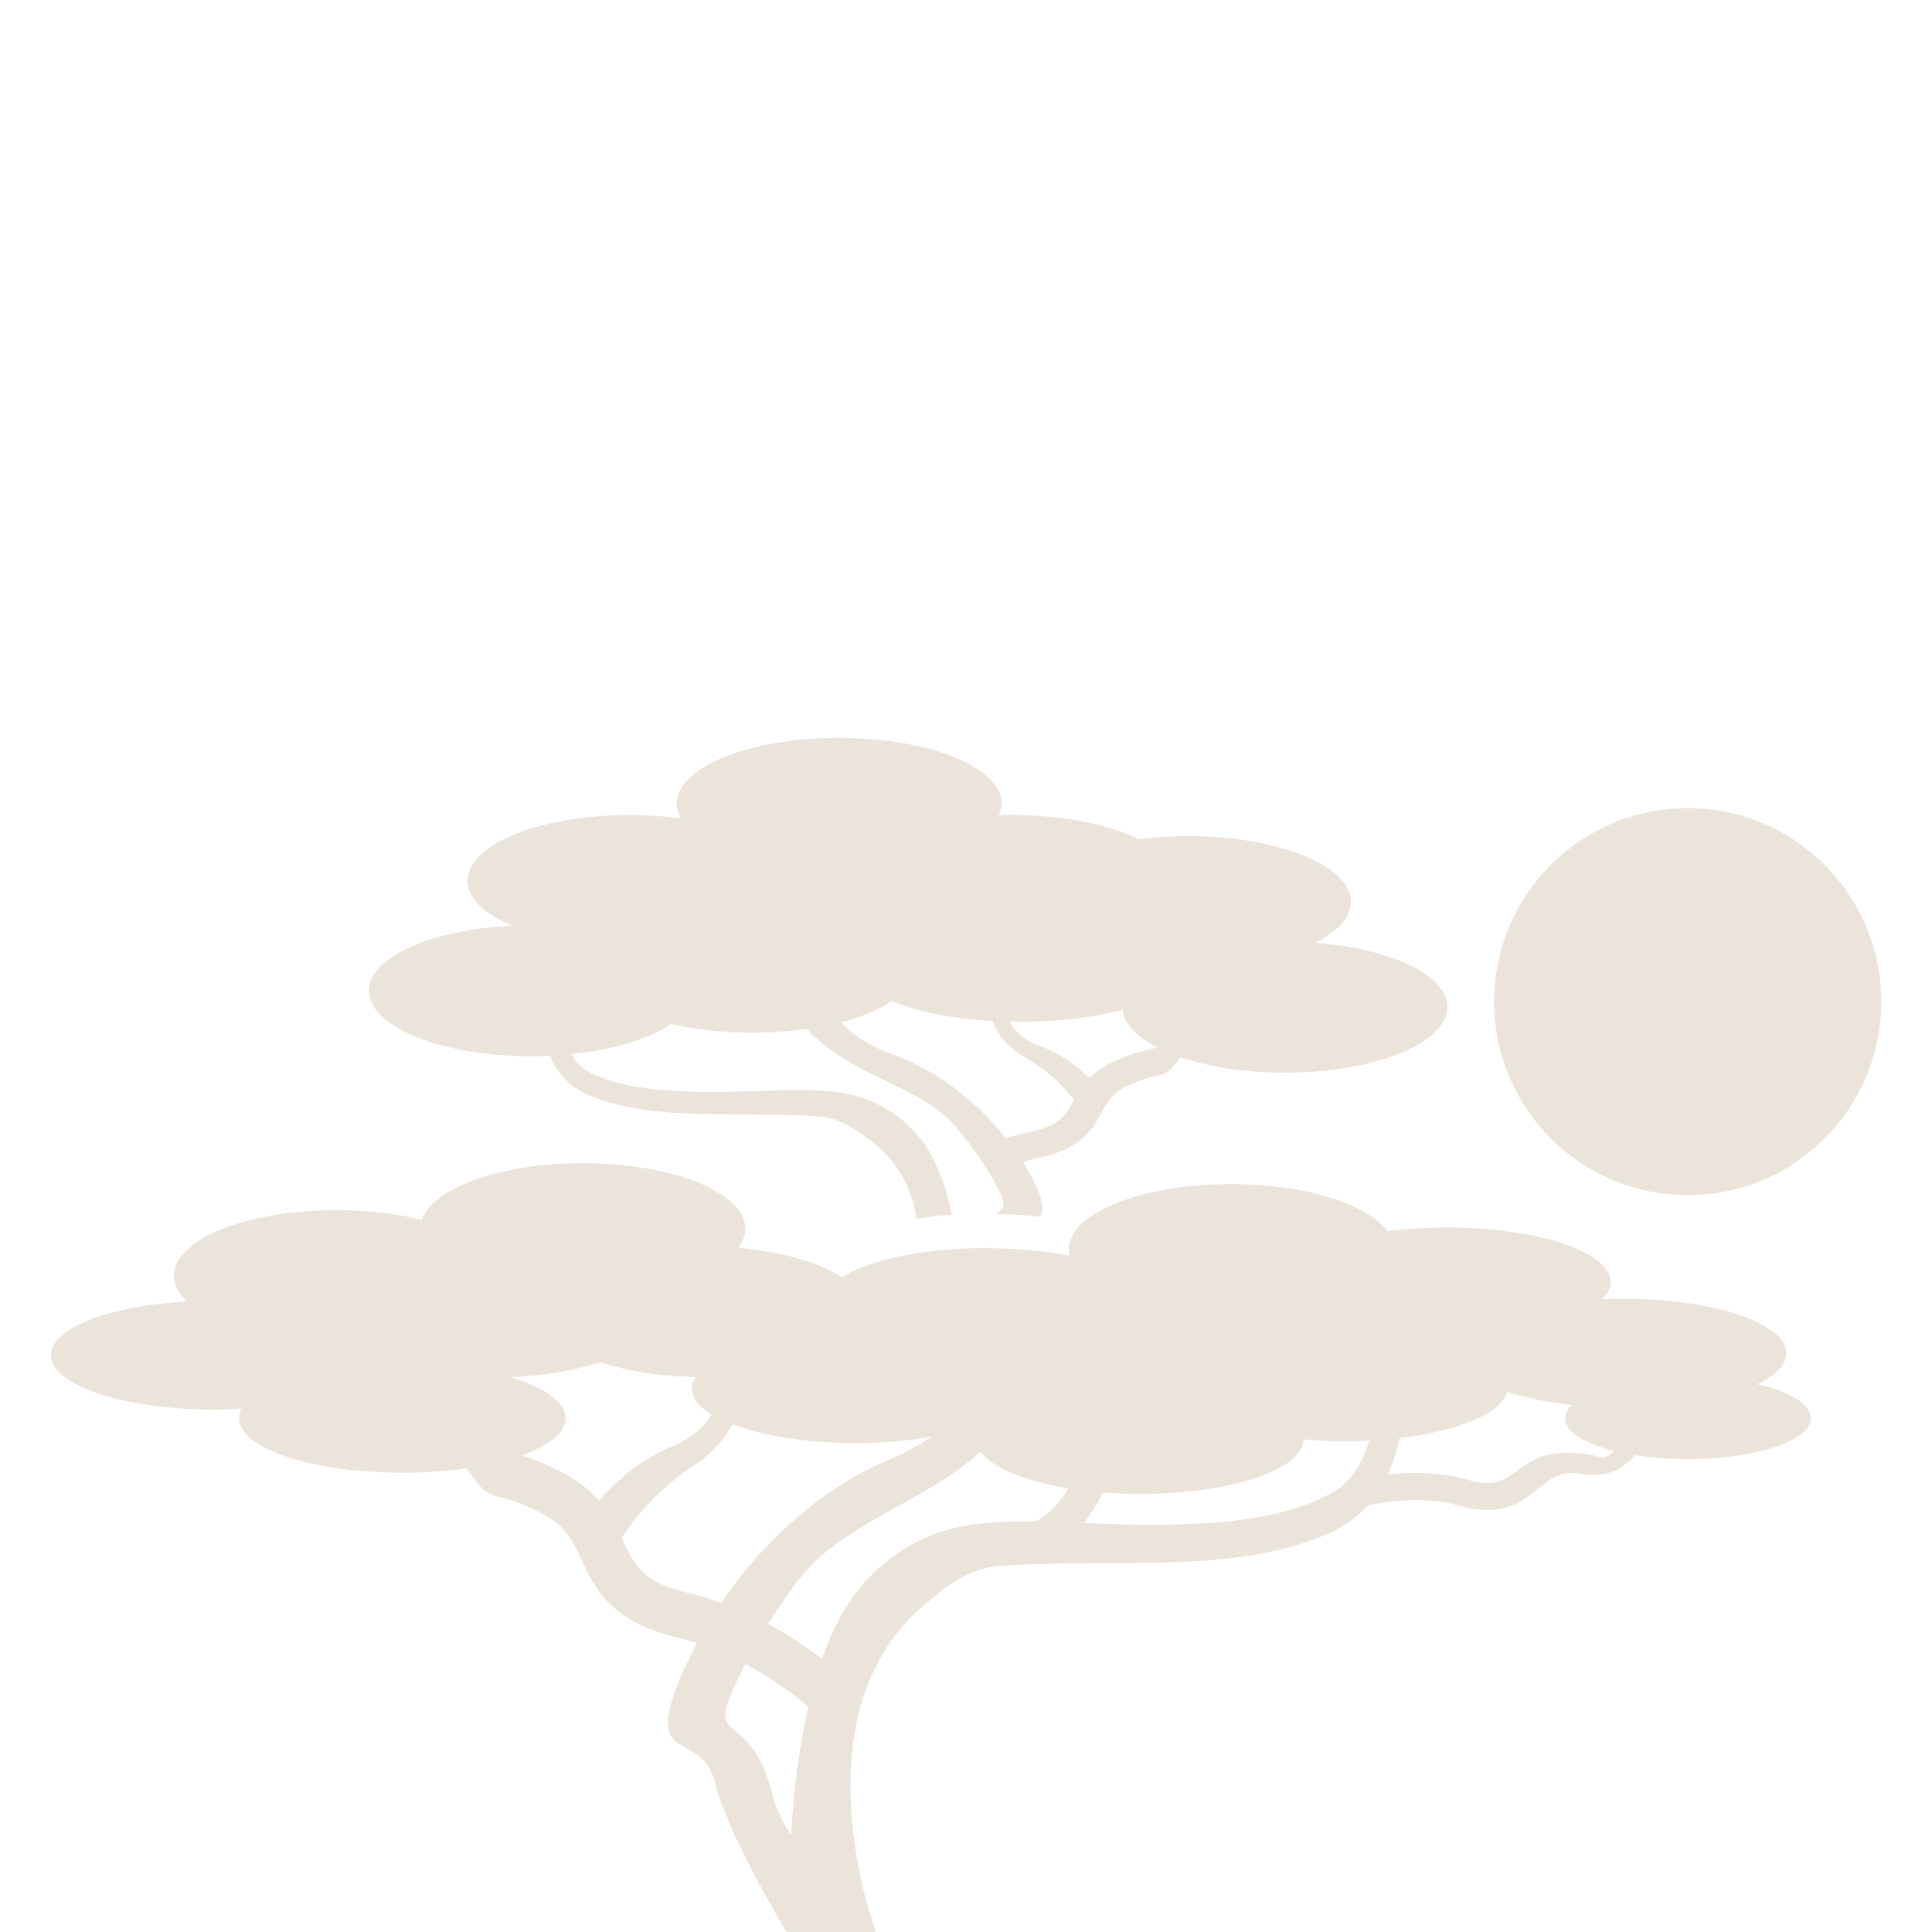
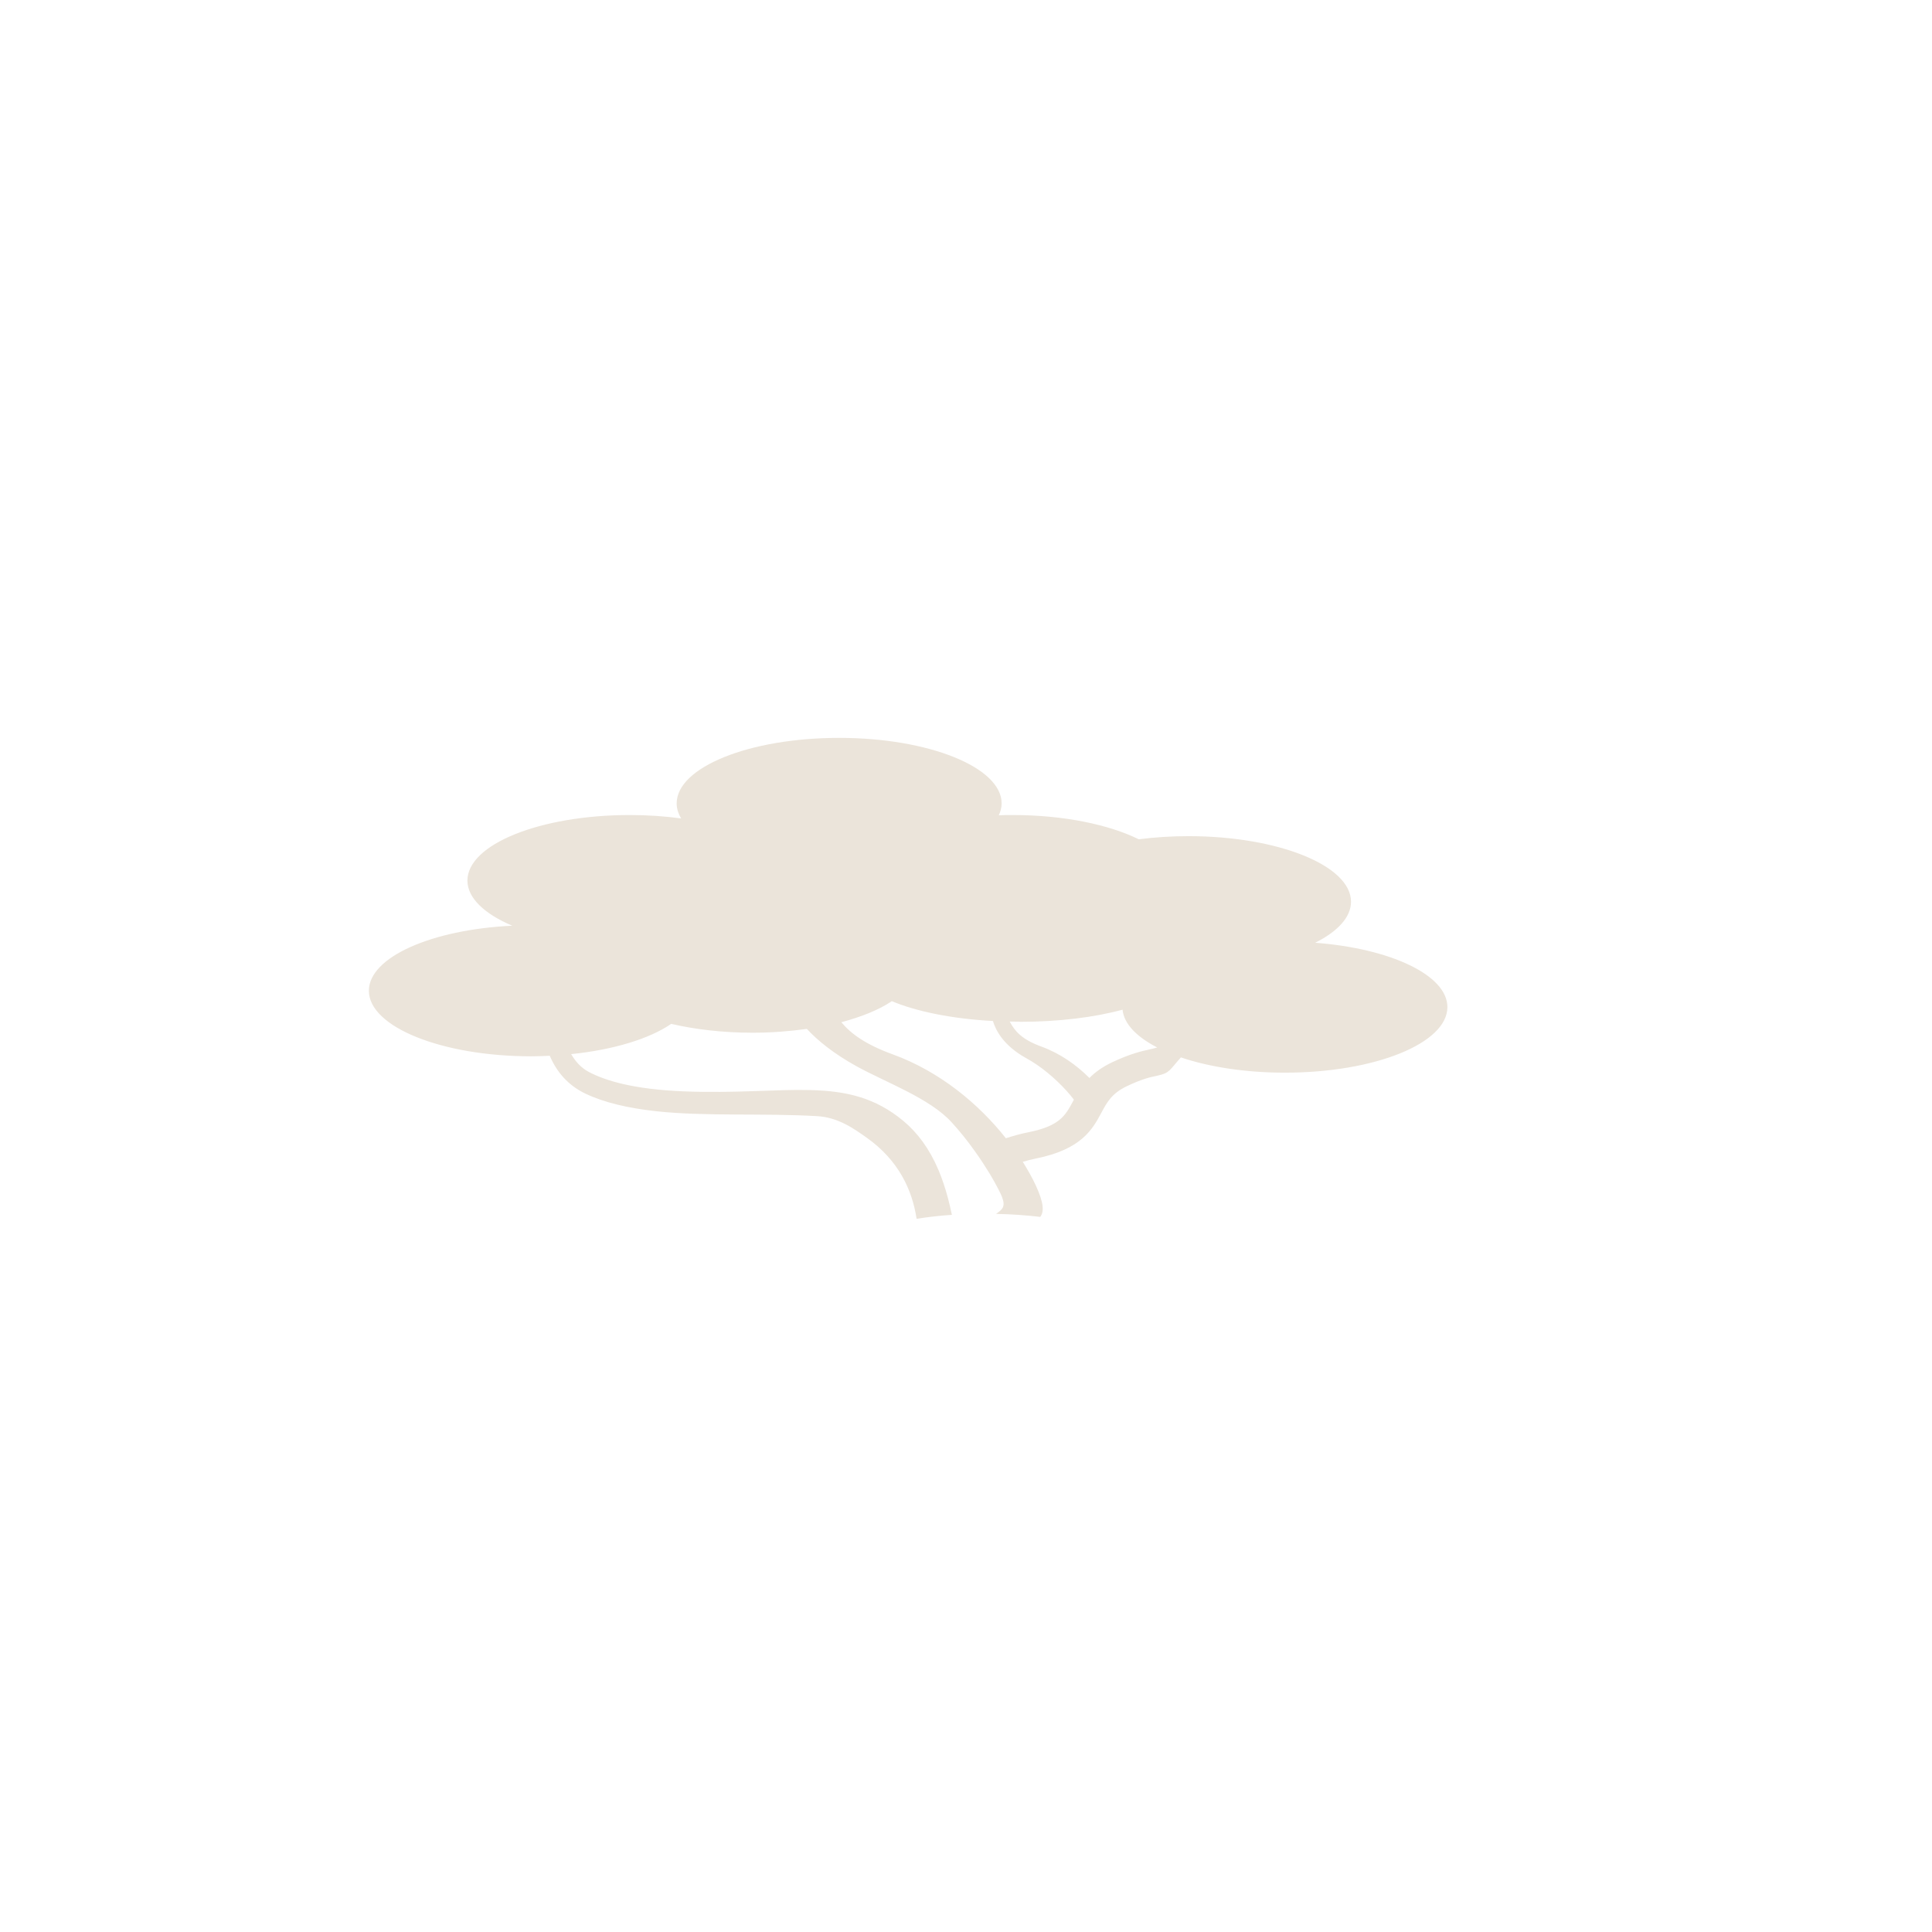
<svg xmlns="http://www.w3.org/2000/svg" id="Layer_1" data-name="Layer 1" viewBox="0 0 141.73 141.73">
  <defs>
    <style>
      .cls-1 {
        fill: #ebe4da;
      }
    </style>
  </defs>
  <path class="cls-1" d="m38.95,77.49c.47,0,.92-.02,1.38-.04.52,1.22,1.37,2.18,2.6,2.77,1.37.66,3.17,1.08,5.22,1.3,3.56.39,7.85.13,11.8.36,1.55.09,2.71.93,3.63,1.58,2.34,1.66,3.34,3.83,3.66,5.95.82-.13,1.69-.23,2.59-.29-.09-.43-.19-.84-.29-1.23-.2-.75-.43-1.43-.69-2.05-.67-1.58-1.54-2.74-2.58-3.61-4.15-3.45-8.5-1.86-16.14-2.17-3.68-.15-5.72-.79-6.91-1.41-.58-.3-1.01-.78-1.32-1.32,3.12-.32,5.75-1.13,7.34-2.22,1.76.41,3.8.65,5.98.65,1.4,0,2.73-.11,3.97-.28.78.84,1.94,1.8,3.68,2.76,2.13,1.17,5.34,2.33,6.94,4.09.64.7,1.19,1.4,1.66,2.06.46.63.83,1.22,1.14,1.72.52.87.82,1.5.89,1.68.29.75.03.93-.43,1.26,1.13.02,2.22.1,3.24.22.28-.36.29-.98-.33-2.32-.26-.56-.59-1.14-.95-1.72.31-.09.62-.17.95-.24,3.37-.67,4.17-2.16,4.81-3.35.43-.8.77-1.43,1.88-1.96,1.11-.53,1.71-.66,2.24-.77.91-.2.86-.38,1.72-1.34,2.07.7,4.72,1.12,7.63,1.12,6.59,0,11.92-2.15,11.92-4.81,0-2.35-4.18-4.3-9.7-4.72,1.64-.82,2.63-1.87,2.63-3.01,0-2.65-5.34-4.81-11.92-4.81-1.27,0-2.5.08-3.65.23-2.19-1.08-5.52-1.78-9.25-1.78-.35,0-.68,0-1.02.02.13-.28.21-.57.21-.87,0-2.65-5.34-4.81-11.92-4.81s-11.92,2.15-11.92,4.81c0,.38.12.75.33,1.1-1.18-.16-2.44-.25-3.76-.25-6.59,0-11.92,2.15-11.92,4.81,0,1.28,1.26,2.45,3.29,3.31-5.92.28-10.52,2.31-10.52,4.77,0,2.65,5.34,4.81,11.92,4.81Zm35.86-2.53c2.86,0,5.48-.33,7.54-.89.1,1.04,1.04,2,2.54,2.77-.18.06-.35.1-.54.14-.59.13-1.41.31-2.77.95-.73.35-1.26.74-1.66,1.15-.95-.95-2.13-1.79-3.49-2.29-1.52-.55-1.99-1.17-2.36-1.85.25,0,.5.01.76.01Zm-9.4-1.52c1.81.76,4.43,1.3,7.43,1.46.21.7.79,1.81,2.43,2.72,1.1.6,2.14,1.49,2.97,2.4.2.22.38.44.54.65-.02.04-.05.09-.07.13-.56,1.04-.97,1.8-3.26,2.26-.57.11-1.12.27-1.66.44-2-2.53-4.86-4.9-8.29-6.15-2.01-.73-3.08-1.52-3.78-2.36,1.49-.4,2.76-.91,3.68-1.53Z" />
-   <path class="cls-1" d="m128.88,101.56c1.36-.65,2.16-1.44,2.16-2.29,0-2.21-5.37-4-11.99-4-.51,0-1.01.01-1.5.04.39-.4.61-.82.61-1.26,0-2.21-5.37-4-11.99-4-1.55,0-3.04.1-4.4.28-1.44-2-6.01-3.47-11.45-3.47-6.59,0-11.92,2.15-11.92,4.81,0,.15.02.3.06.45-.68-.13-1.41-.24-2.16-.33-1.03-.12-2.11-.19-3.24-.22-.23,0-.45-.02-.68-.02-.88,0-1.72.04-2.55.1-.91.07-1.78.16-2.59.29-2.34.37-4.27.99-5.48,1.75-1.69-1.08-4.4-1.87-7.6-2.15.33-.44.52-.91.52-1.4,0-2.65-5.34-4.81-11.92-4.81-6.04,0-11.02,1.81-11.81,4.16-1.82-.46-3.96-.72-6.27-.72-6.59,0-11.92,2.15-11.92,4.81,0,.67.34,1.31.96,1.89-5.67.32-9.99,1.96-9.99,3.94,0,2.21,5.37,4,11.99,4,.68,0,1.35-.02,2-.06-.12.23-.19.46-.19.69,0,2.21,5.37,4,11.99,4,1.67,0,3.26-.12,4.71-.32,1.11,1.45,1.1,1.75,2.38,2.08.77.2,1.65.42,3.29,1.31,1.63.89,2.13,1.97,2.77,3.33.94,2.03,2.12,4.55,7.08,5.7.47.11.93.26,1.38.4-.53.99-1,1.97-1.38,2.93-2.44,6.14,1.72,3.34,2.71,7.32s5.24,10.94,5.24,10.94h6.56s-6.1-16.09,3.73-24.16c1.36-1.12,3.07-2.54,5.34-2.7,5.81-.39,12.11.06,17.35-.61,3-.39,5.66-1.1,7.67-2.22.76-.42,1.41-.97,1.98-1.6,1.58-.34,4.24-.69,6.79.03,2.92.82,4.26-.16,5.33-.95.72-.53,1.61-1.47,2.72-1.47,1.11,0,2.68.73,4.51-1.01.07-.07.18-.17.3-.29,1.17.19,2.47.29,3.85.29,4.98,0,9.01-1.35,9.01-3.01,0-1.03-1.56-1.95-3.94-2.49Zm-87.39,6.6c-1.43-.78-2.44-1.15-3.22-1.39,2-.72,3.23-1.67,3.23-2.73,0-1.2-1.58-2.27-4.07-3,2.56-.13,4.86-.53,6.62-1.11,1.91.64,4.33,1.04,6.98,1.09-.17.27-.27.55-.27.84,0,.69.52,1.33,1.43,1.9-.53.88-1.33,1.7-3.11,2.45-2,.84-3.74,2.27-5.14,3.89-.6-.69-1.37-1.36-2.45-1.95Zm9,8.7c-3.36-.78-3.96-2.06-4.79-3.84-.03-.07-.07-.15-.1-.22.25-.36.51-.73.8-1.11,1.21-1.54,2.75-3.05,4.36-4.08,1.54-.99,2.44-2.12,2.98-3.12,2.2.84,5.42,1.37,9.01,1.37,2.02,0,3.92-.17,5.58-.47-.85.6-1.89,1.17-3.21,1.73-5.03,2.13-9.27,6.15-12.22,10.46-.78-.28-1.58-.54-2.42-.73Zm7.53,17.75c-.57-.89-1.08-1.87-1.34-2.92-1.47-5.78-4.2-4.07-3.3-6.77.1-.3.54-1.37,1.3-2.85,1.86,1,3.44,2.15,4.62,3.12-.61,2.65-1.04,5.76-1.28,9.42Zm5.99-19.14c-1.49,1.43-2.74,3.47-3.71,6.21-1.11-.84-2.44-1.73-3.95-2.55.7-1.12,1.51-2.31,2.45-3.5,2.35-2.99,7.08-4.96,10.21-6.95,1.15-.73,2.11-1.46,2.94-2.18.83,1.18,3.22,2.16,6.42,2.68-.57,1-1.35,1.84-2.38,2.43-4.71-.08-8.4.41-11.98,3.85Zm33.91-6.09c-1.75,1.06-4.76,2.15-10.16,2.4-3.09.15-5.8.05-8.25-.05.47-.61.96-1.35,1.41-2.24.87.07,1.78.11,2.71.11,6.62,0,11.98-1.79,11.99-4,.97.08,1.98.13,3.03.13.61,0,1.21-.02,1.8-.05-.46,1.49-1.23,2.92-2.52,3.7Zm19.52-2.48c-.52-.13-1.23-.32-2.6-.32-1.77,0-2.78.74-3.59,1.34-.94.69-1.62,1.19-3.6.63-2.07-.58-4.16-.57-5.85-.38.38-.81.67-1.7.87-2.67,4.3-.51,7.47-1.82,7.91-3.4,1.31.44,2.93.77,4.73.97-.31.31-.49.63-.49.98,0,.98,1.41,1.85,3.59,2.4-.4.31-.65.53-.96.45Z" />
-   <path class="cls-1" d="m123.81,59.28c-7.84,0-14.2,6.36-14.2,14.2s6.36,14.2,14.2,14.2,14.2-6.36,14.2-14.2-6.36-14.2-14.2-14.2Z" />
</svg>